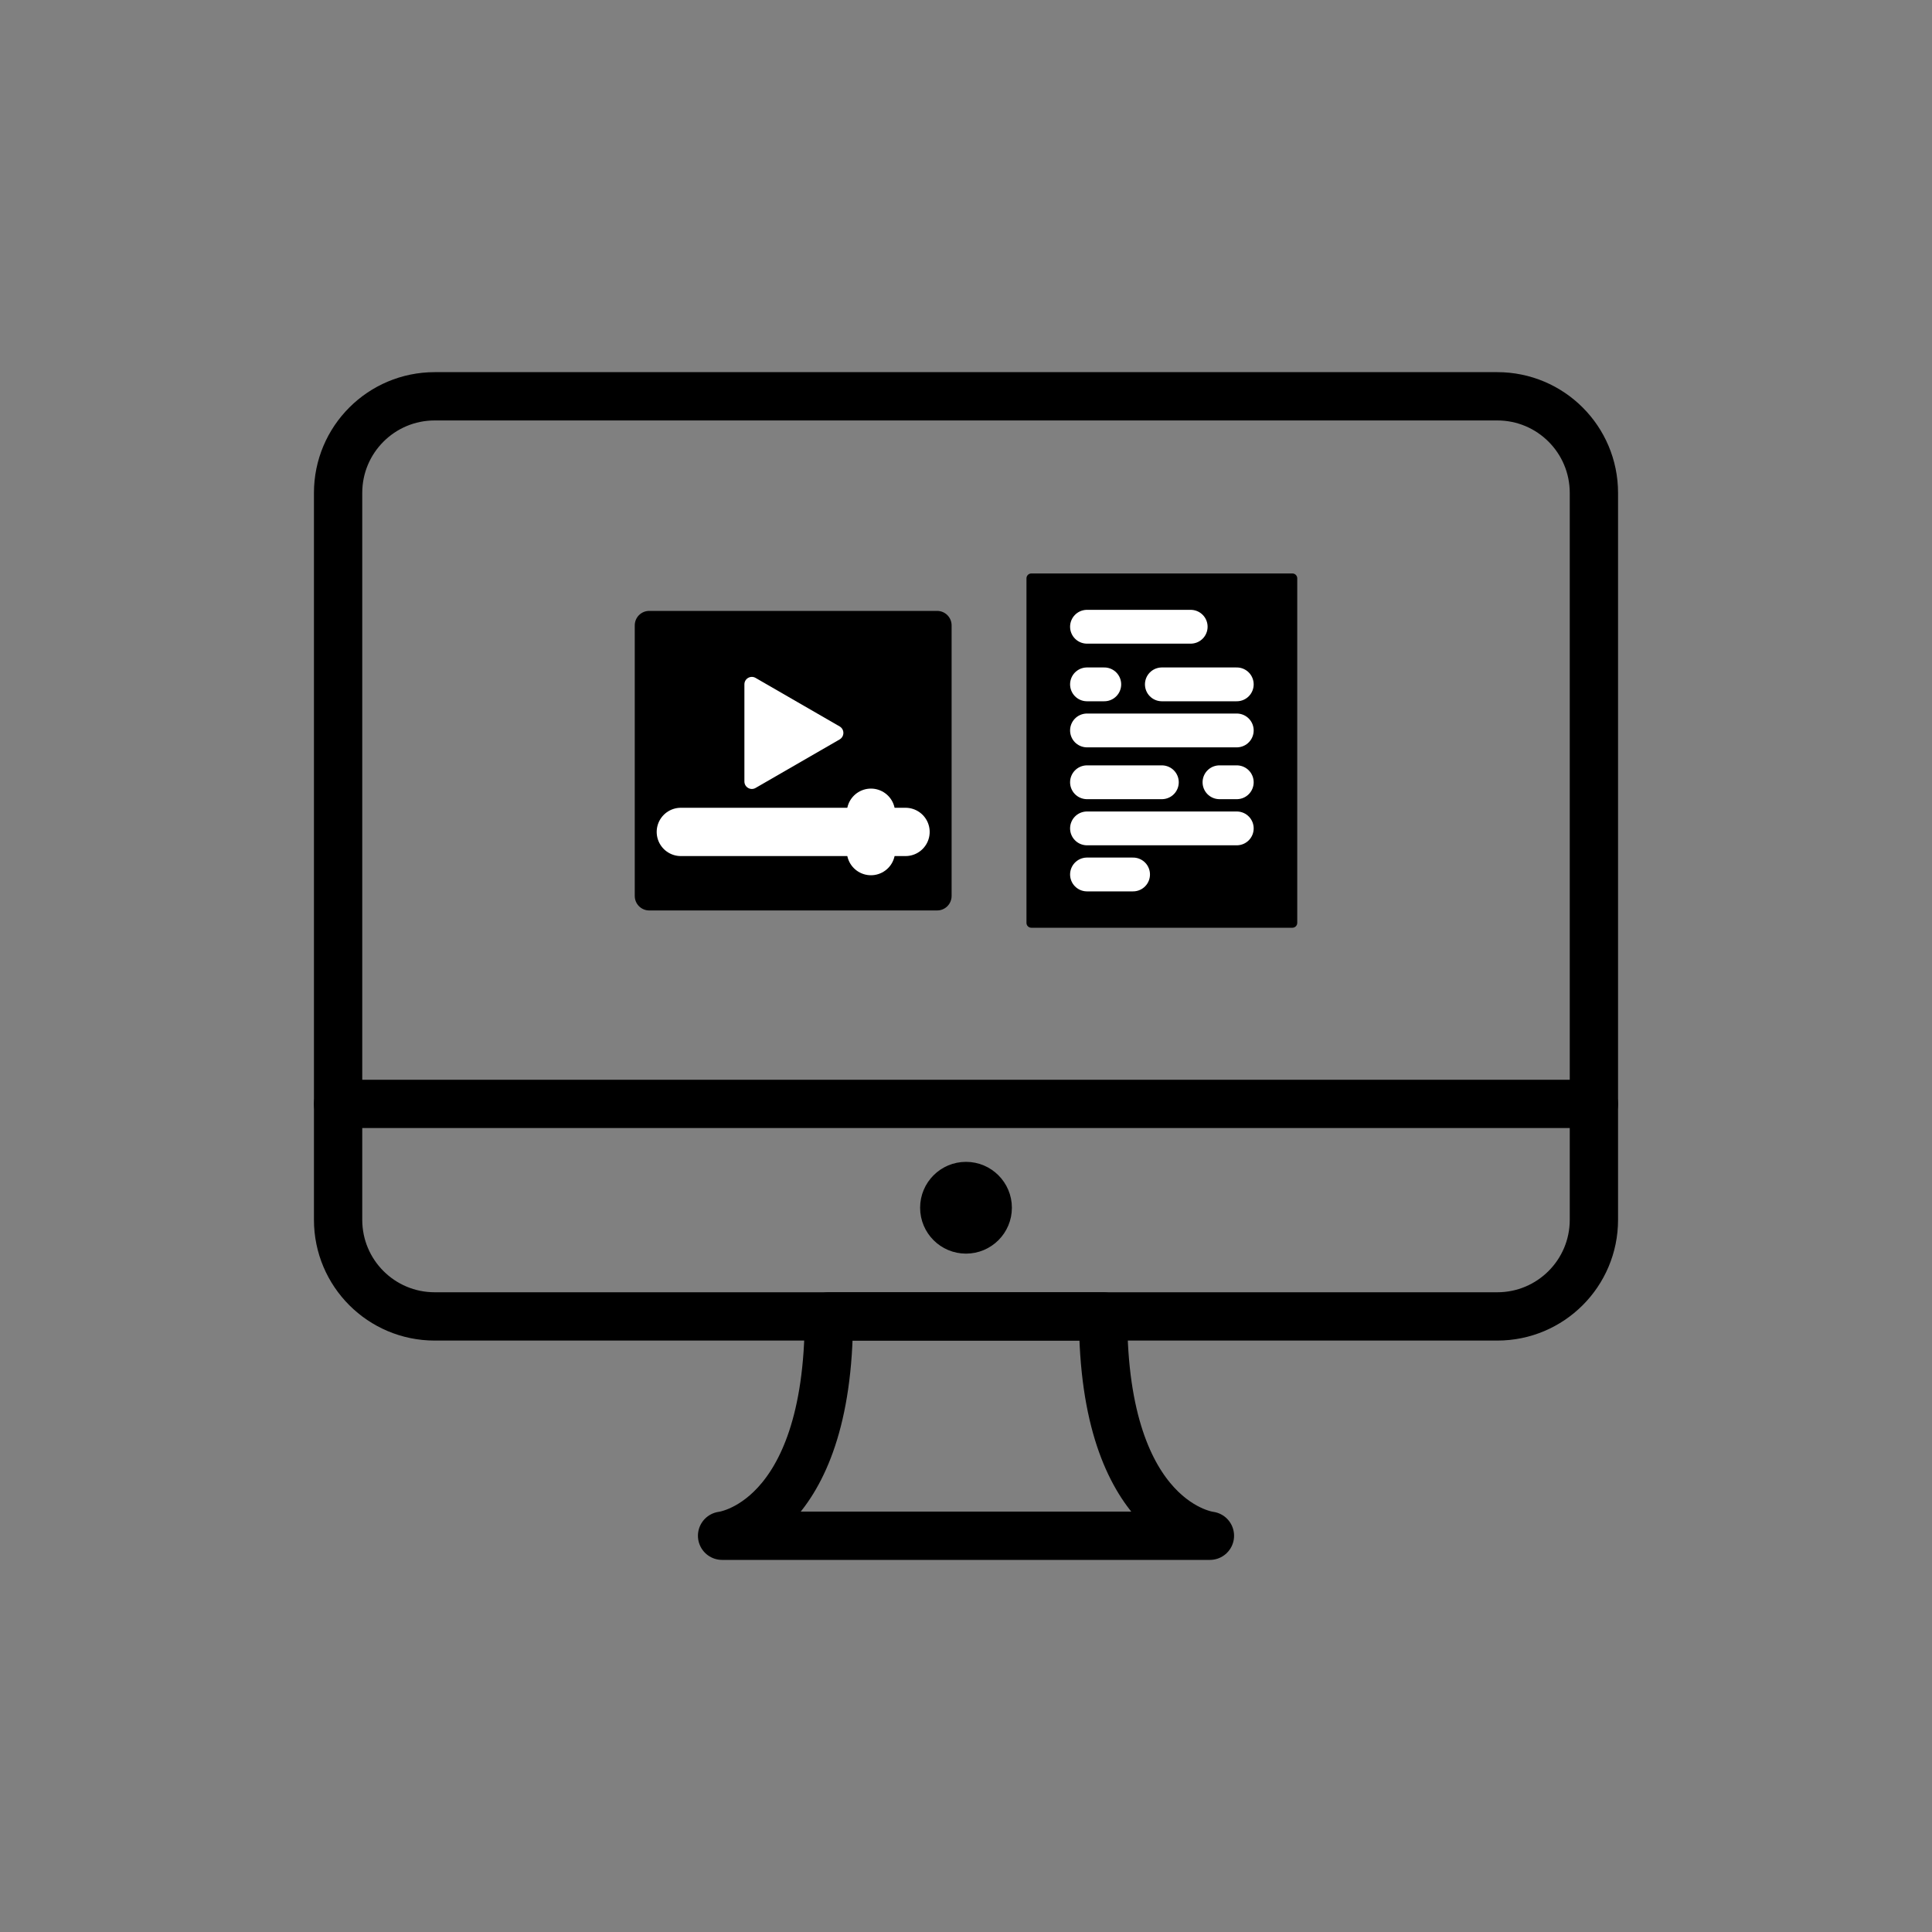
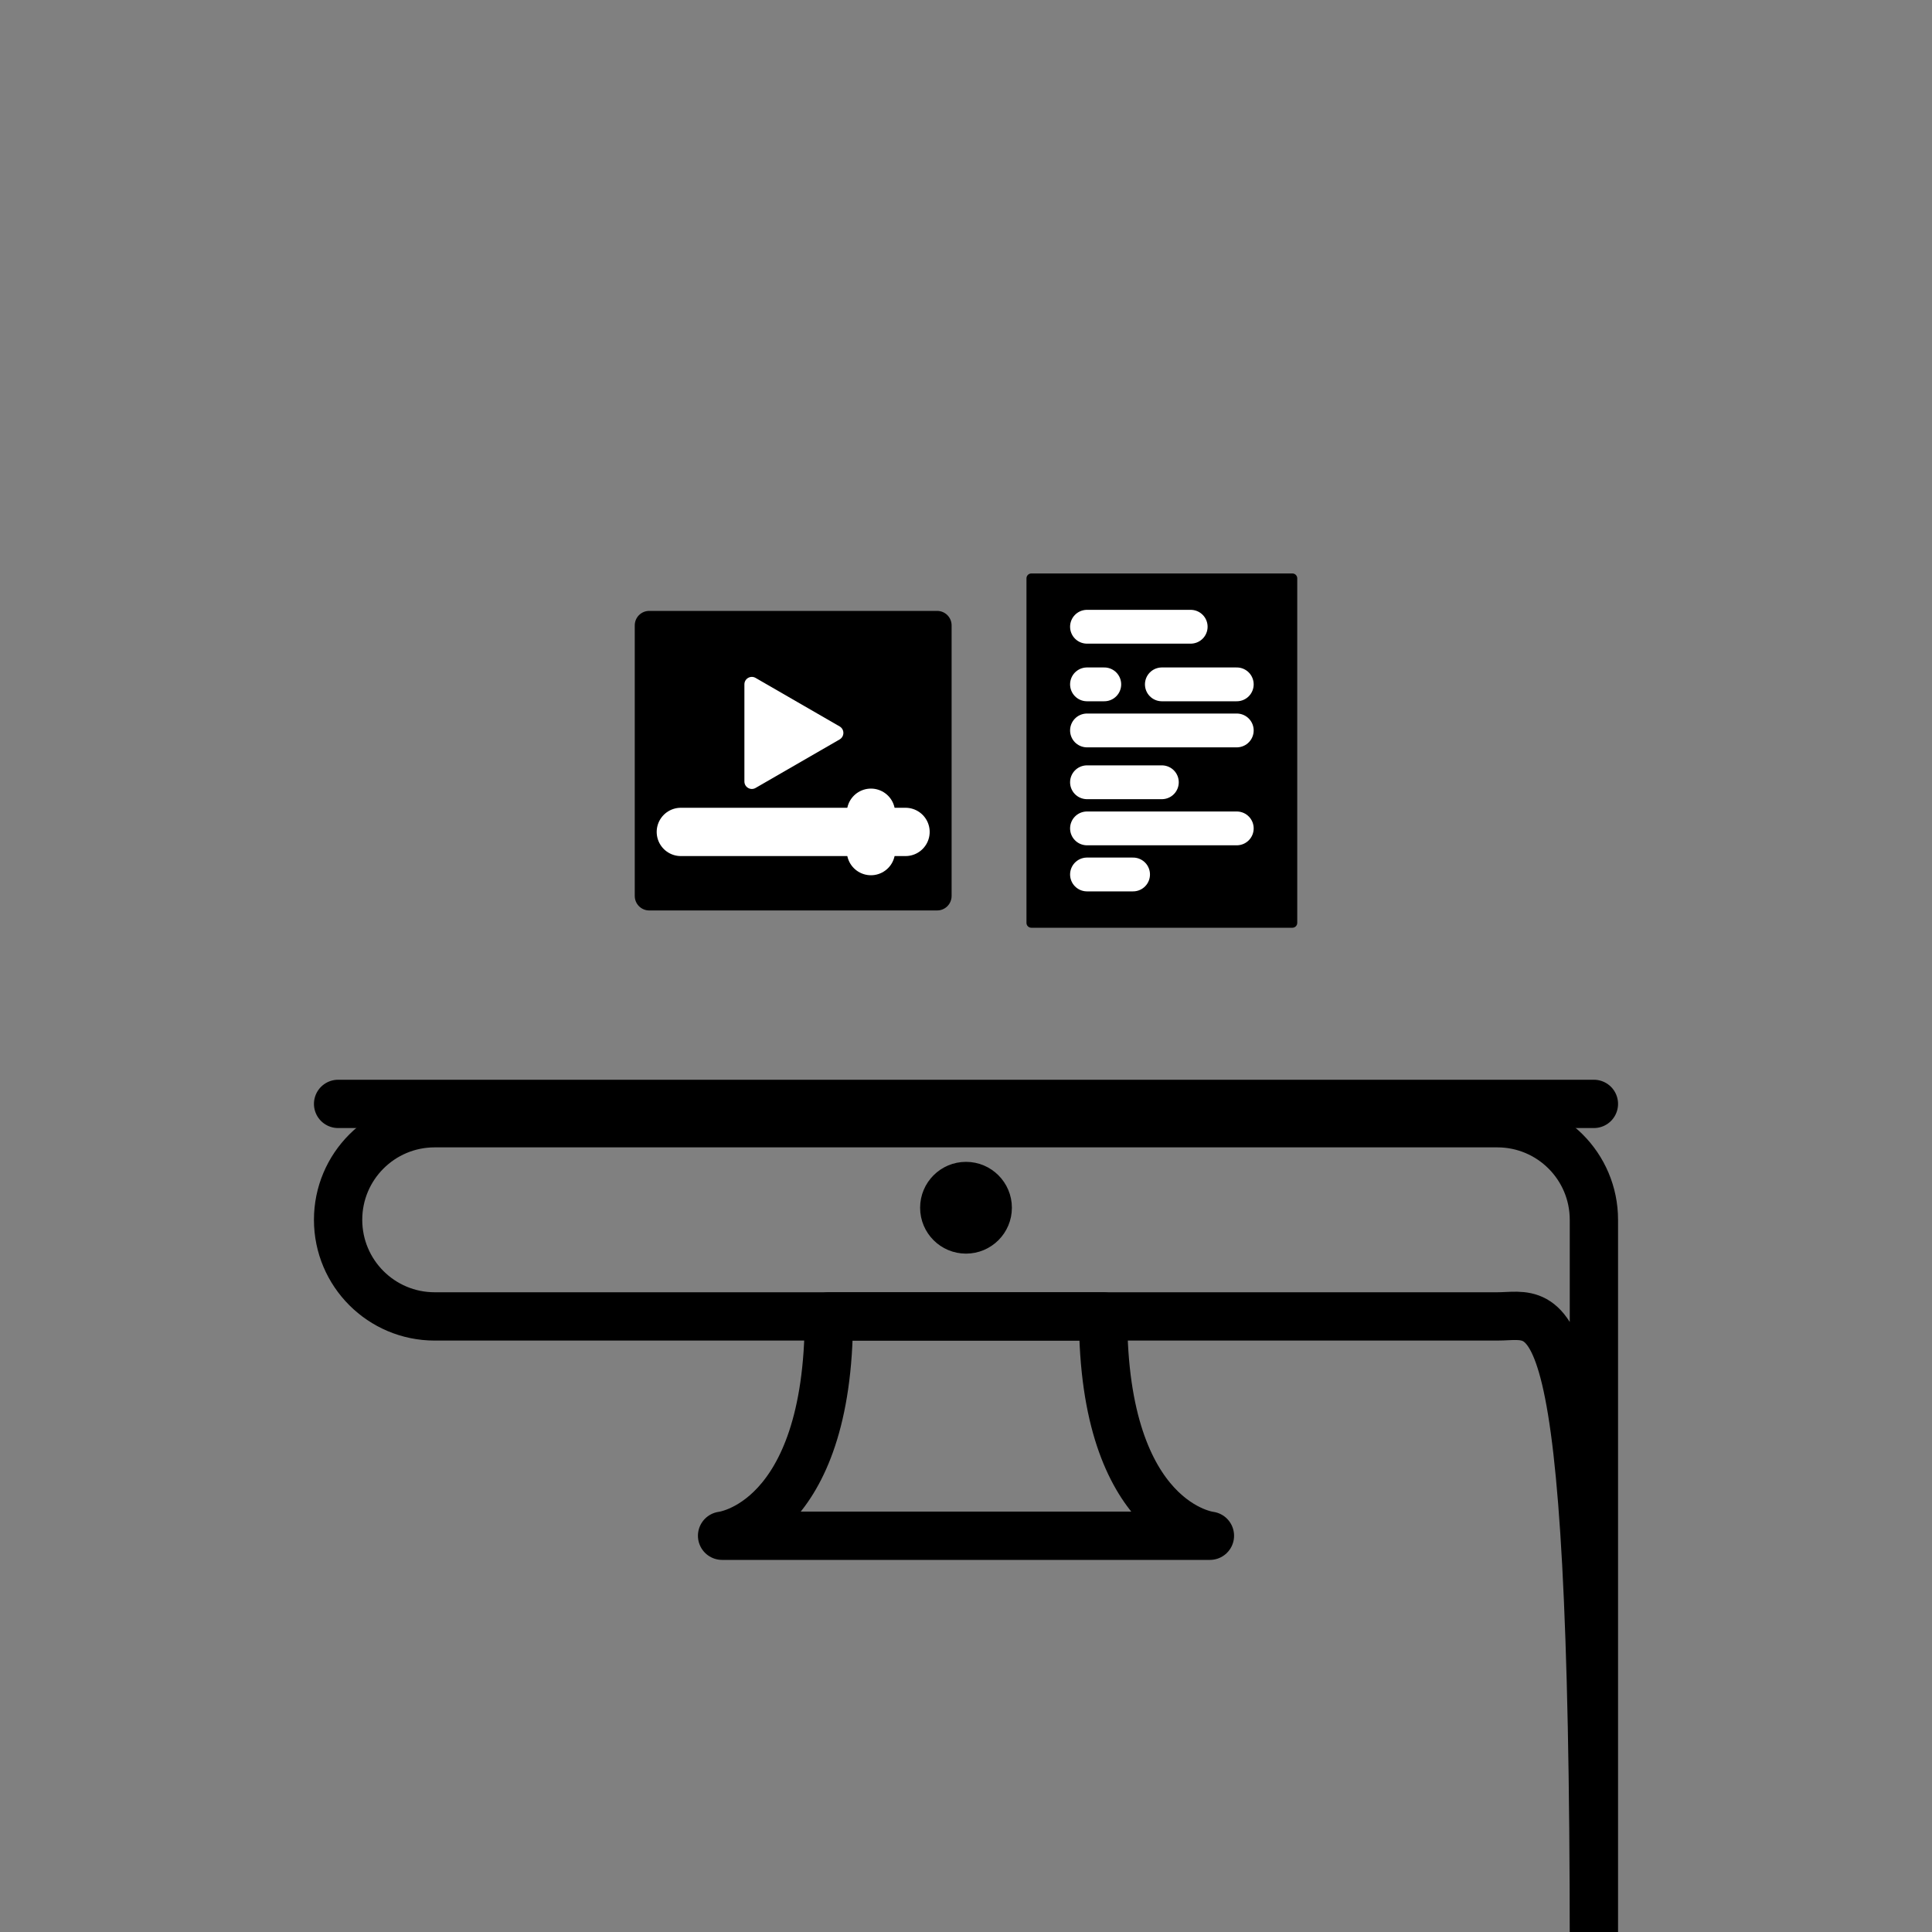
<svg xmlns="http://www.w3.org/2000/svg" version="1.1" x="0px" y="0px" viewBox="0 0 400 400" style="enable-background:new 0 0 400 400;" xml:space="preserve">
  <rect x="0" y="0" width="400" height="400" fill="#808080" stroke="none" />
  <style type="text/css">
	.st0{fill:none;stroke:#000000;stroke-width:10;stroke-miterlimit:10;}
	.st1{fill:none;stroke:#000000;stroke-width:10;stroke-linecap:round;stroke-linejoin:round;stroke-miterlimit:10;}
	.st2{stroke:#000000;stroke-width:10;stroke-linecap:round;stroke-linejoin:round;stroke-miterlimit:10;}
	.st3{stroke:#000000;stroke-miterlimit:10;}
	.st4{stroke:#000000;stroke-width:5;stroke-miterlimit:10;}
	.st5{stroke:#FFFFFF;stroke-width:10;stroke-miterlimit:10;}
	.st6{fill:none;stroke:#000000;stroke-width:5;stroke-miterlimit:10;}
	.st7{fill-rule:evenodd;clip-rule:evenodd;}
	.st8{fill:none;stroke:#000000;stroke-width:5;stroke-linecap:round;stroke-linejoin:round;stroke-miterlimit:10;}
	.st9{fill-rule:evenodd;clip-rule:evenodd;stroke:#000000;stroke-width:3.846;stroke-miterlimit:10;}
	.st10{fill:none;stroke:#FFFFFF;stroke-width:7;stroke-linecap:round;stroke-miterlimit:10;}
	.st11{stroke:#FFFFFF;stroke-width:10;stroke-linecap:round;stroke-miterlimit:10;}
	.st12{fill:#FFFFFF;}
	.st13{fill:none;stroke:#000000;stroke-width:10;stroke-linejoin:round;stroke-miterlimit:10;}
	.st14{stroke:#000000;stroke-width:4.994;stroke-miterlimit:10;}
	.st15{fill:none;stroke:#000000;stroke-width:10;stroke-linecap:round;stroke-miterlimit:10;}
	.st16{fill:none;}
</style>
  <g id="Layer_1">
    <g>
-       <path class="st0" d="M310,272.55H90c-11.05,0-20-8.95-20-20v-150.5c0-11.05,8.95-20,20-20h220c11.05,0,20,8.95,20,20v150.5    C330,263.59,321.05,272.55,310,272.55z" />
+       <path class="st0" d="M310,272.55H90c-11.05,0-20-8.95-20-20c0-11.05,8.95-20,20-20h220c11.05,0,20,8.95,20,20v150.5    C330,263.59,321.05,272.55,310,272.55z" />
      <path class="st1" d="M228.39,272.55c0,43,22.11,45.41,22.11,45.41H200h-50.5c0,0,22.11-2.41,22.11-45.41H228.39z" />
      <path class="st2" d="M70,228.55h260H70z" />
      <circle class="st3" cx="200" cy="250.05" r="9" />
      <g>
        <path d="M194.02,188.5h-59.6c-1.66,0-3-1.34-3-3v-56.02c0-1.66,1.34-3,3-3h59.6c1.66,0,3,1.34,3,3v56.02     C197.02,187.16,195.68,188.5,194.02,188.5z" />
        <g>
          <path d="M267.58,192.08h-54.06c-0.55,0-1-0.45-1-1v-71.35c0-0.55,0.45-1,1-1h54.06c0.55,0,1,0.45,1,1v71.35      C268.58,191.63,268.13,192.08,267.58,192.08z" />
          <g>
            <line class="st10" x1="225.05" y1="129.76" x2="246.52" y2="129.76" />
            <line class="st10" x1="225.05" y1="181.05" x2="234.59" y2="181.05" />
            <line class="st10" x1="225.05" y1="151.23" x2="256.06" y2="151.23" />
            <line class="st10" x1="225.05" y1="171.51" x2="256.06" y2="171.51" />
            <line class="st10" x1="240.55" y1="141.69" x2="256.06" y2="141.69" />
            <line class="st10" x1="225.05" y1="161.96" x2="240.55" y2="161.96" />
            <line class="st10" x1="225.05" y1="141.69" x2="228.63" y2="141.69" />
-             <line class="st10" x1="252.48" y1="161.96" x2="256.06" y2="161.96" />
          </g>
        </g>
        <g>
          <g>
            <line class="st11" x1="140.96" y1="172.24" x2="187.48" y2="172.24" />
            <line class="st11" x1="180.32" y1="168.27" x2="180.32" y2="176.21" />
          </g>
          <path class="st12" d="M173.84,150.4l-17.41-10.05c-1.03-0.59-2.31,0.15-2.31,1.34v20.11c0,1.19,1.29,1.93,2.31,1.34l17.41-10.05      C174.87,152.48,174.87,151,173.84,150.4z" />
        </g>
      </g>
    </g>
  </g>
  <g id="insulin_test">
    <rect x="7.5" y="7.5" class="st16" width="385" height="385" />
  </g>
</svg>